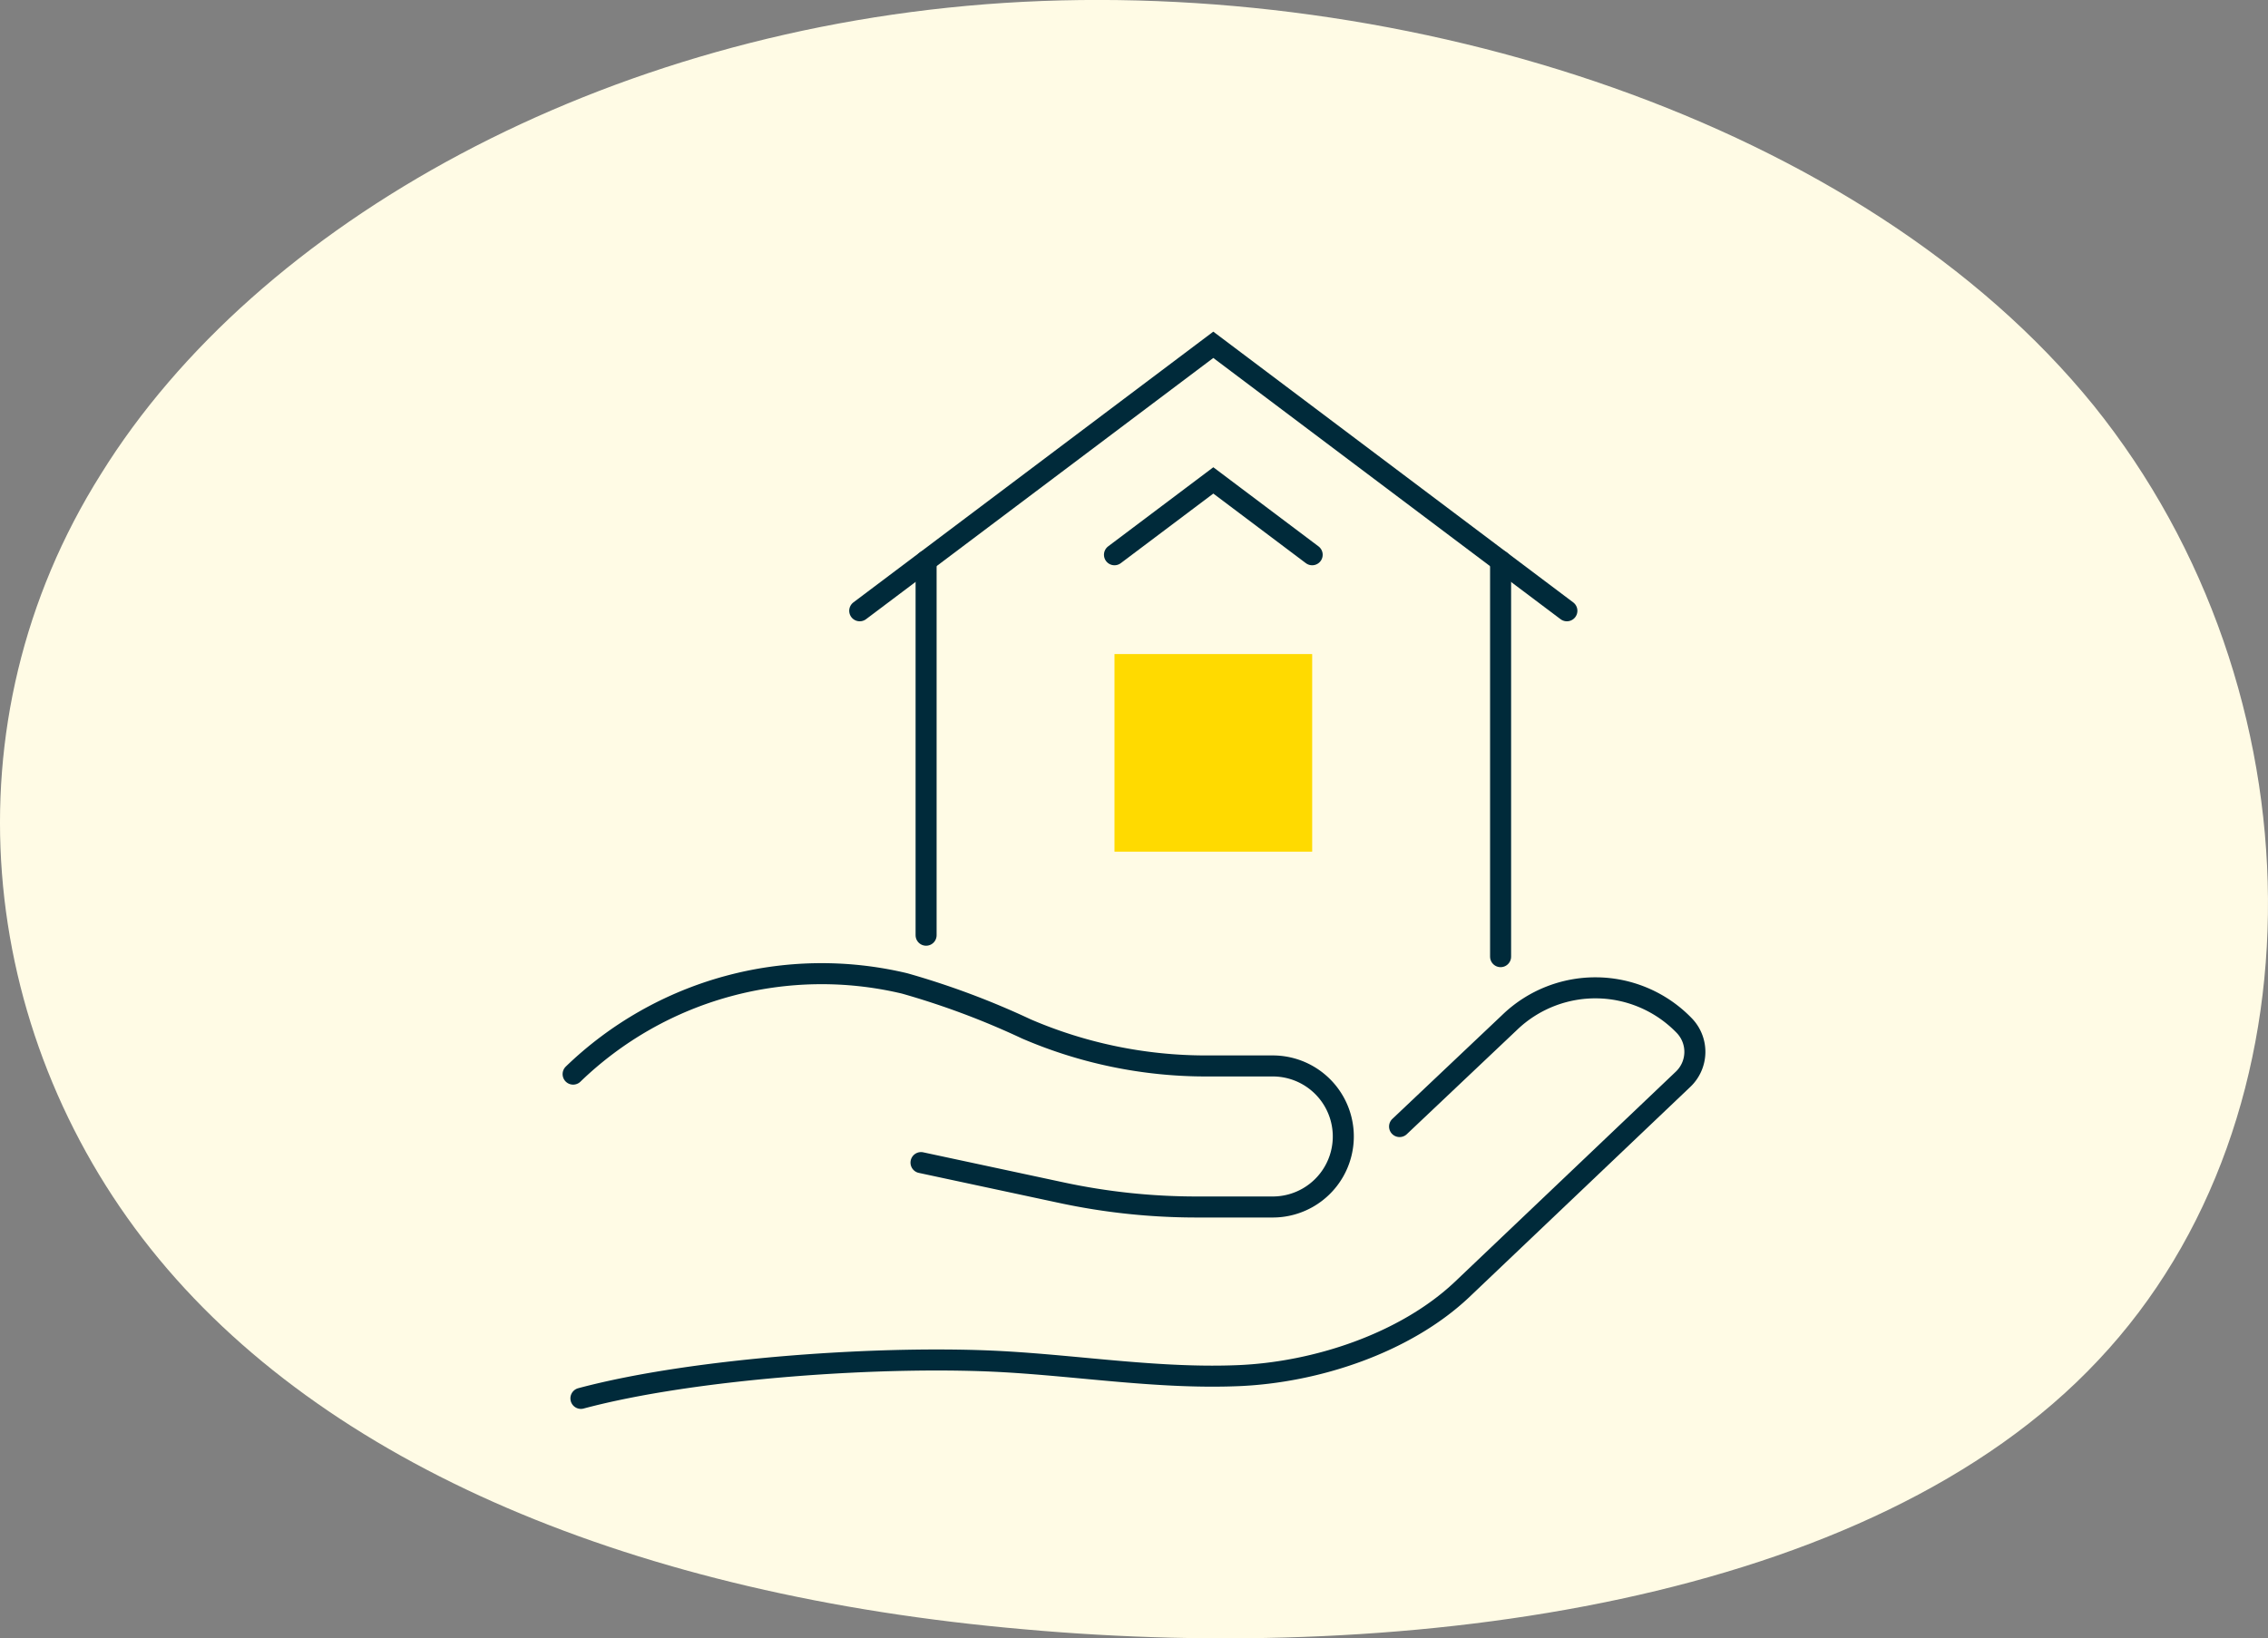
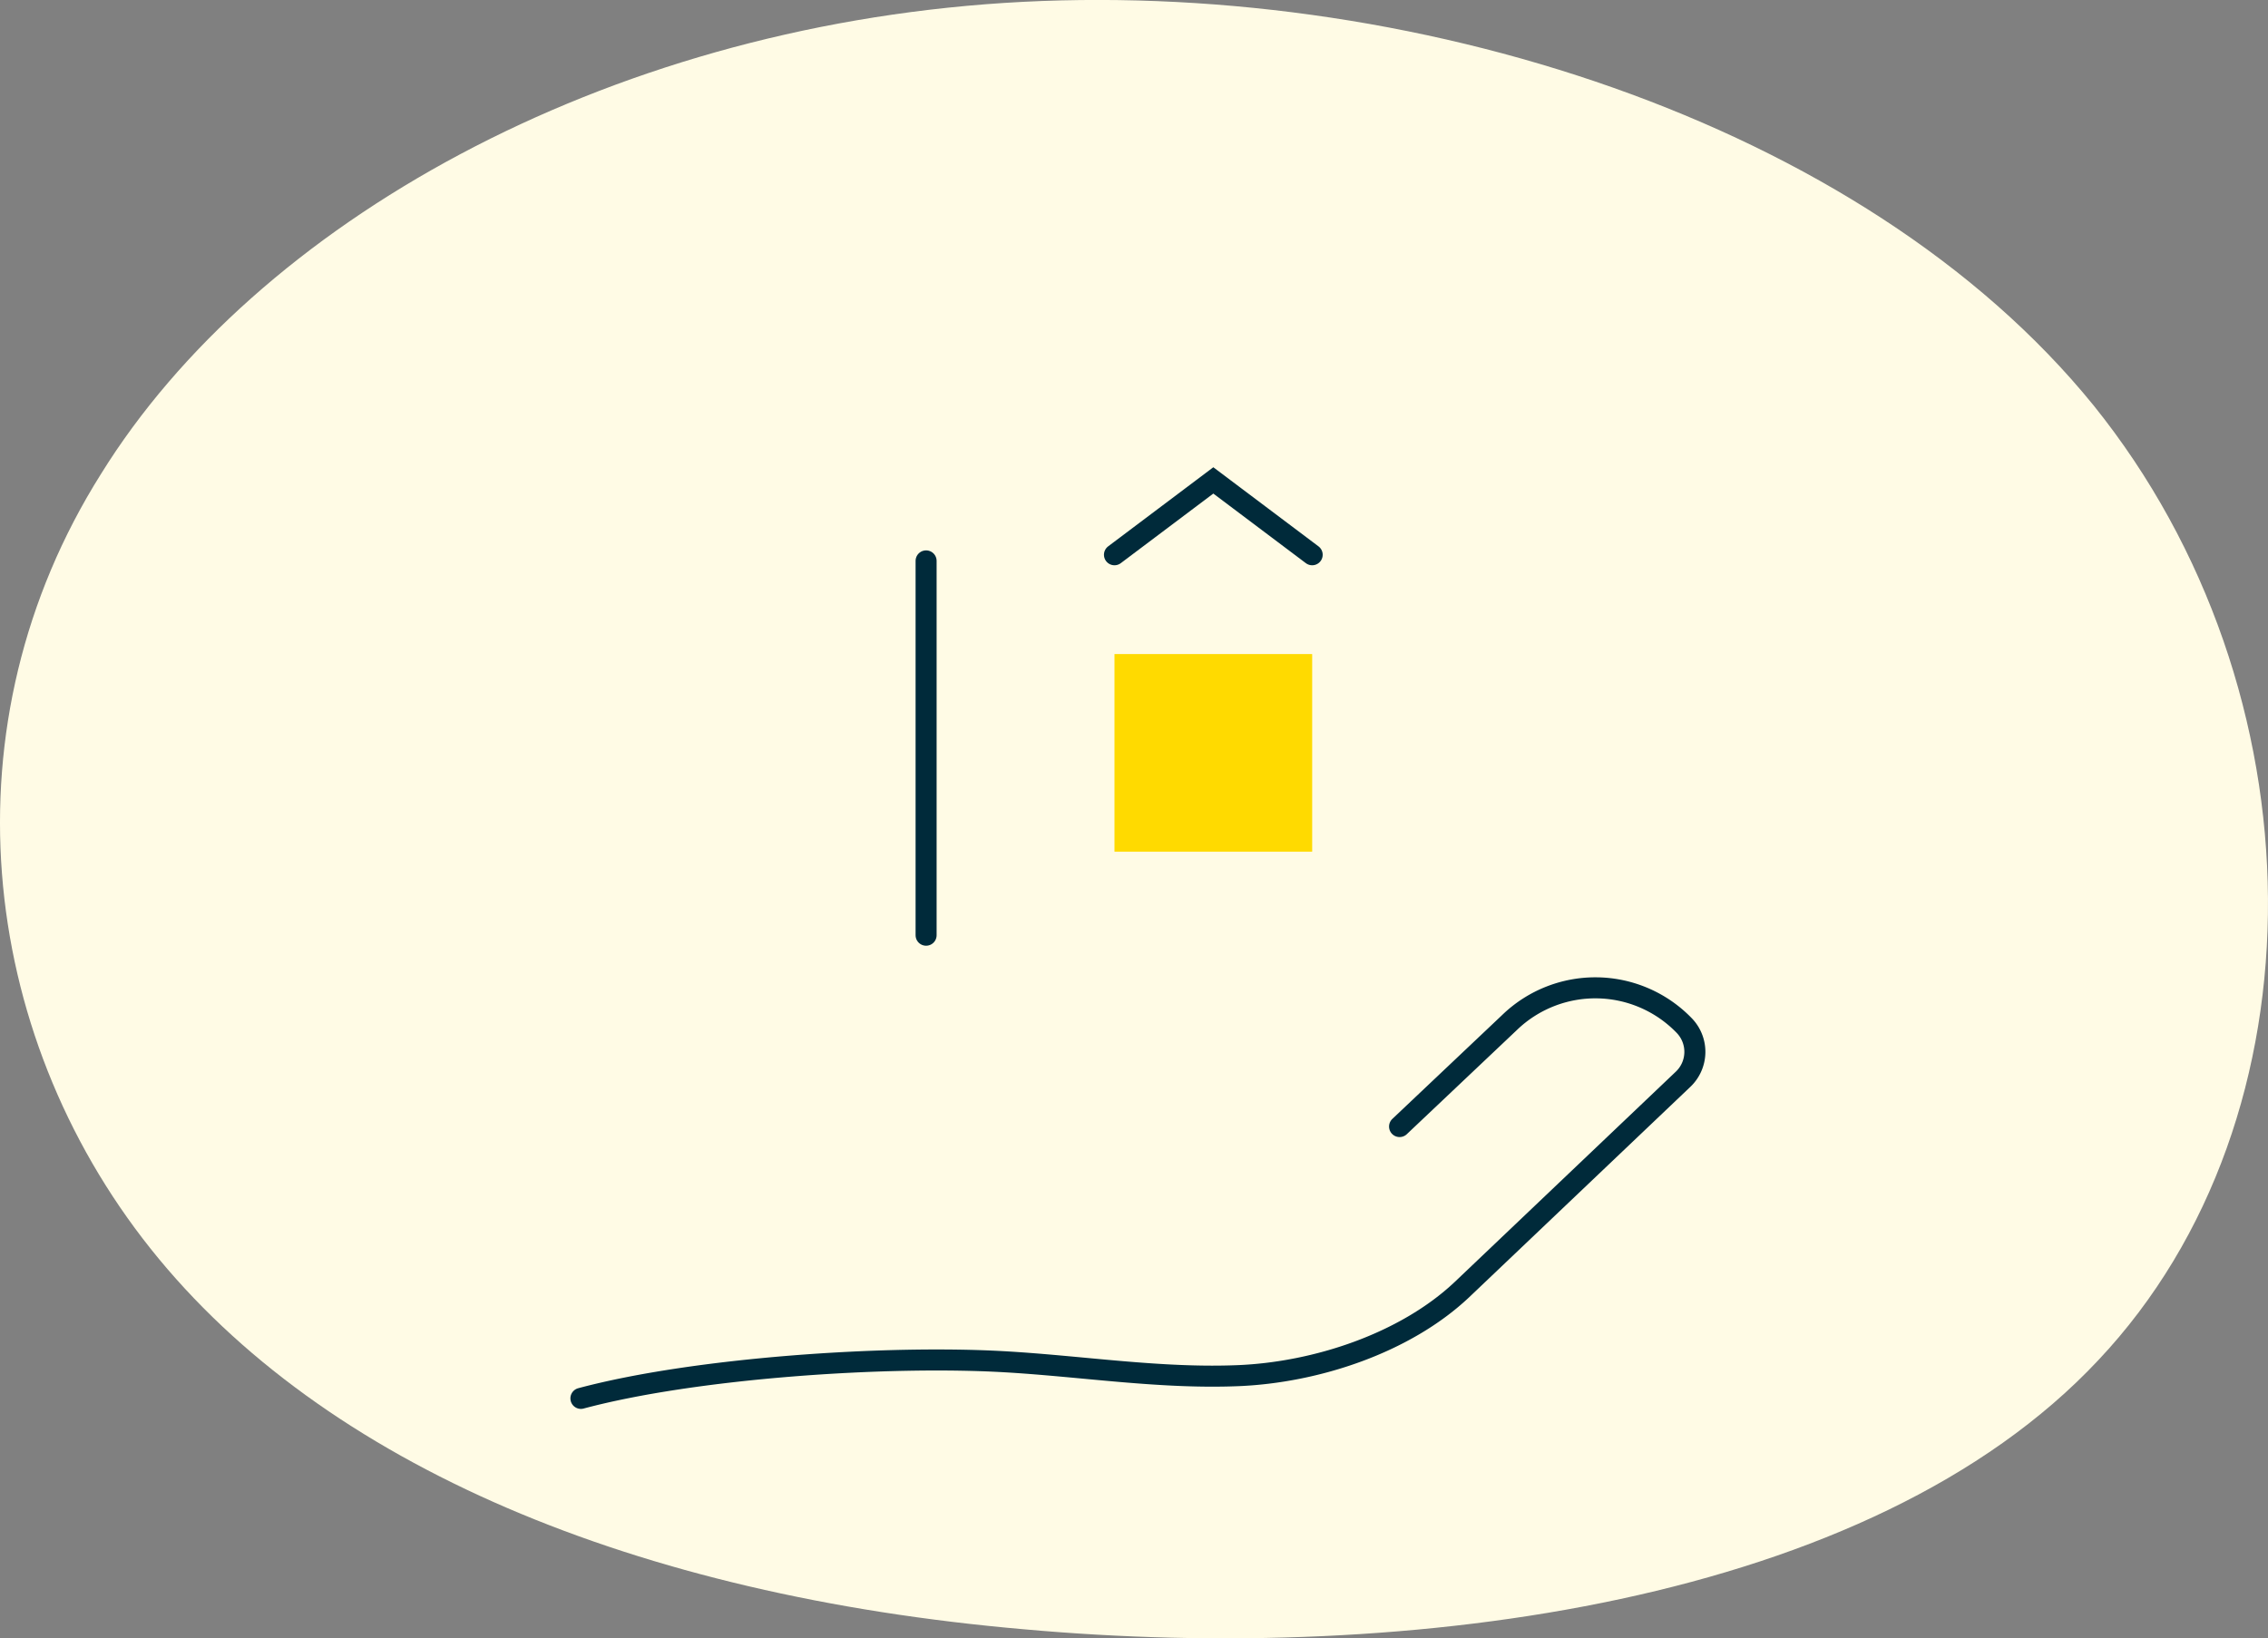
<svg xmlns="http://www.w3.org/2000/svg" width="215.677" height="155.837" viewBox="0 0 215.677 155.837">
  <rect x="0" y="0" width="215.677" height="155.837" fill="#808080" stroke="none" />
  <g id="Group_1309" data-name="Group 1309" transform="translate(-852.162 -327.985)">
    <path id="blob_13_" data-name="blob(13)" d="M139.888-31.075C161.7-4,162.162,36.609,140.346,59.745,118.683,82.881,74.9,88.665,38.131,85.342c-36.767-3.2-66.516-15.506-82.992-36.18S-64.541-.8-49.59-24.552c14.8-23.874,47.751-42.334,85.89-44.8C74.593-71.808,117.92-58.148,139.888-31.075Z" transform="translate(911.359 397.615)" fill="#fffbe5" />
    <g id="Group_1071" data-name="Group 1071" transform="translate(906.664 360.783)">
      <rect id="Rectangle_184" data-name="Rectangle 184" width="18.8" height="18.8" transform="translate(51.48 29.416)" fill="#ffda00" />
-       <path id="Path_3552" data-name="Path 3552" d="M822.812,504.763l-33.624-25.3-33.624,25.3" transform="translate(-728.31 -479.464)" fill="none" stroke="#002a3a" stroke-linecap="round" stroke-miterlimit="10" stroke-width="2" />
      <path id="Path_3553" data-name="Path 3553" d="M783.894,491.61l-9.4-7.072-9.4,7.072" transform="translate(-713.614 -471.64)" fill="none" stroke="#002a3a" stroke-linecap="round" stroke-miterlimit="10" stroke-width="2" />
      <line id="Line_1411" data-name="Line 1411" y1="35.604" transform="translate(33.566 20.554)" fill="none" stroke="#002a3a" stroke-linecap="round" stroke-miterlimit="10" stroke-width="2" />
-       <line id="Line_1412" data-name="Line 1412" y2="37.643" transform="translate(88.198 20.554)" fill="none" stroke="#002a3a" stroke-linecap="round" stroke-miterlimit="10" stroke-width="2" />
      <path id="Path_3554" data-name="Path 3554" d="M822.983,516.72l10.462-9.9a11.746,11.746,0,0,1,16.612.3,3.594,3.594,0,0,1-.094,5.084l-21.07,20.045c-5.407,5.089-13.866,7.867-21.286,8.167s-14.807-.9-22.221-1.324c-11.223-.641-29.4.58-40.253,3.485" transform="translate(-744.391 -442.363)" fill="none" stroke="#002a3a" stroke-linecap="round" stroke-linejoin="round" stroke-width="2" />
-       <path id="Path_3555" data-name="Path 3555" d="M744.841,512.561a34.011,34.011,0,0,1,31.525-8.625,76.06,76.06,0,0,1,11.578,4.329,43.161,43.161,0,0,0,17.064,3.52h6.365a6.708,6.708,0,0,1,0,13.416h-7.242a61.3,61.3,0,0,1-12.828-1.357l-13.379-2.865" transform="translate(-744.841 -443.191)" fill="none" stroke="#002a3a" stroke-linecap="round" stroke-linejoin="round" stroke-width="2" />
    </g>
  </g>
</svg>